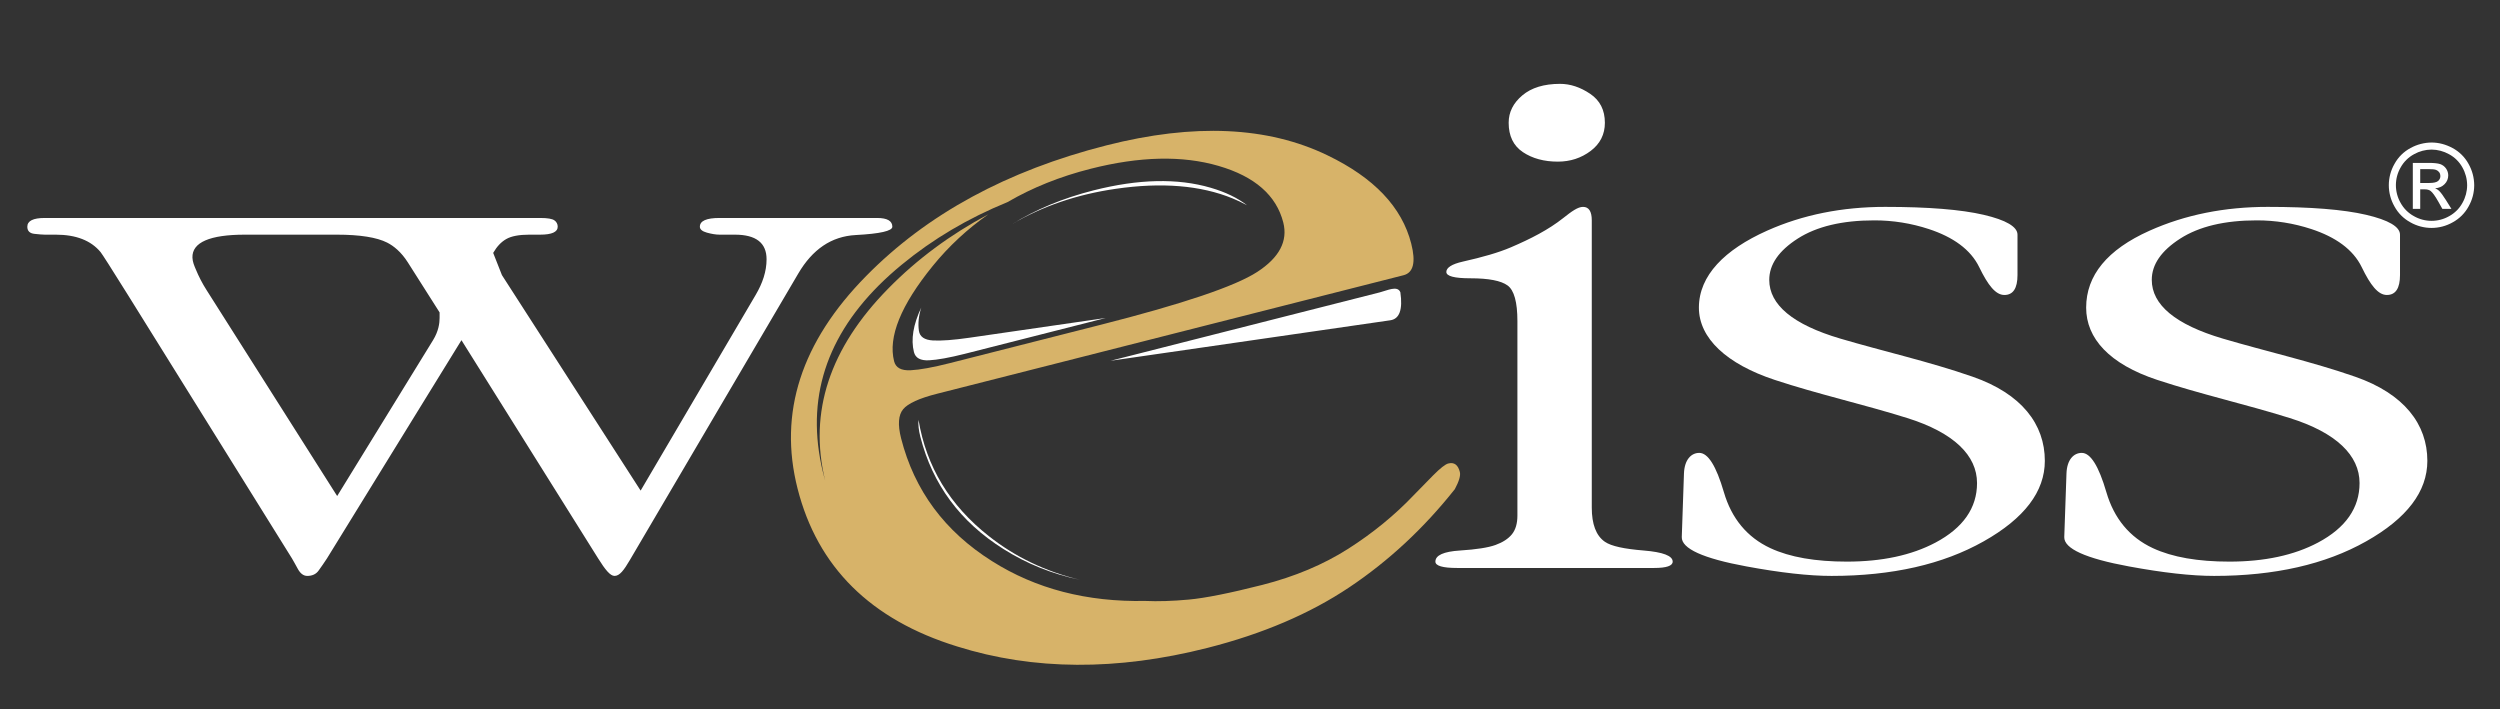
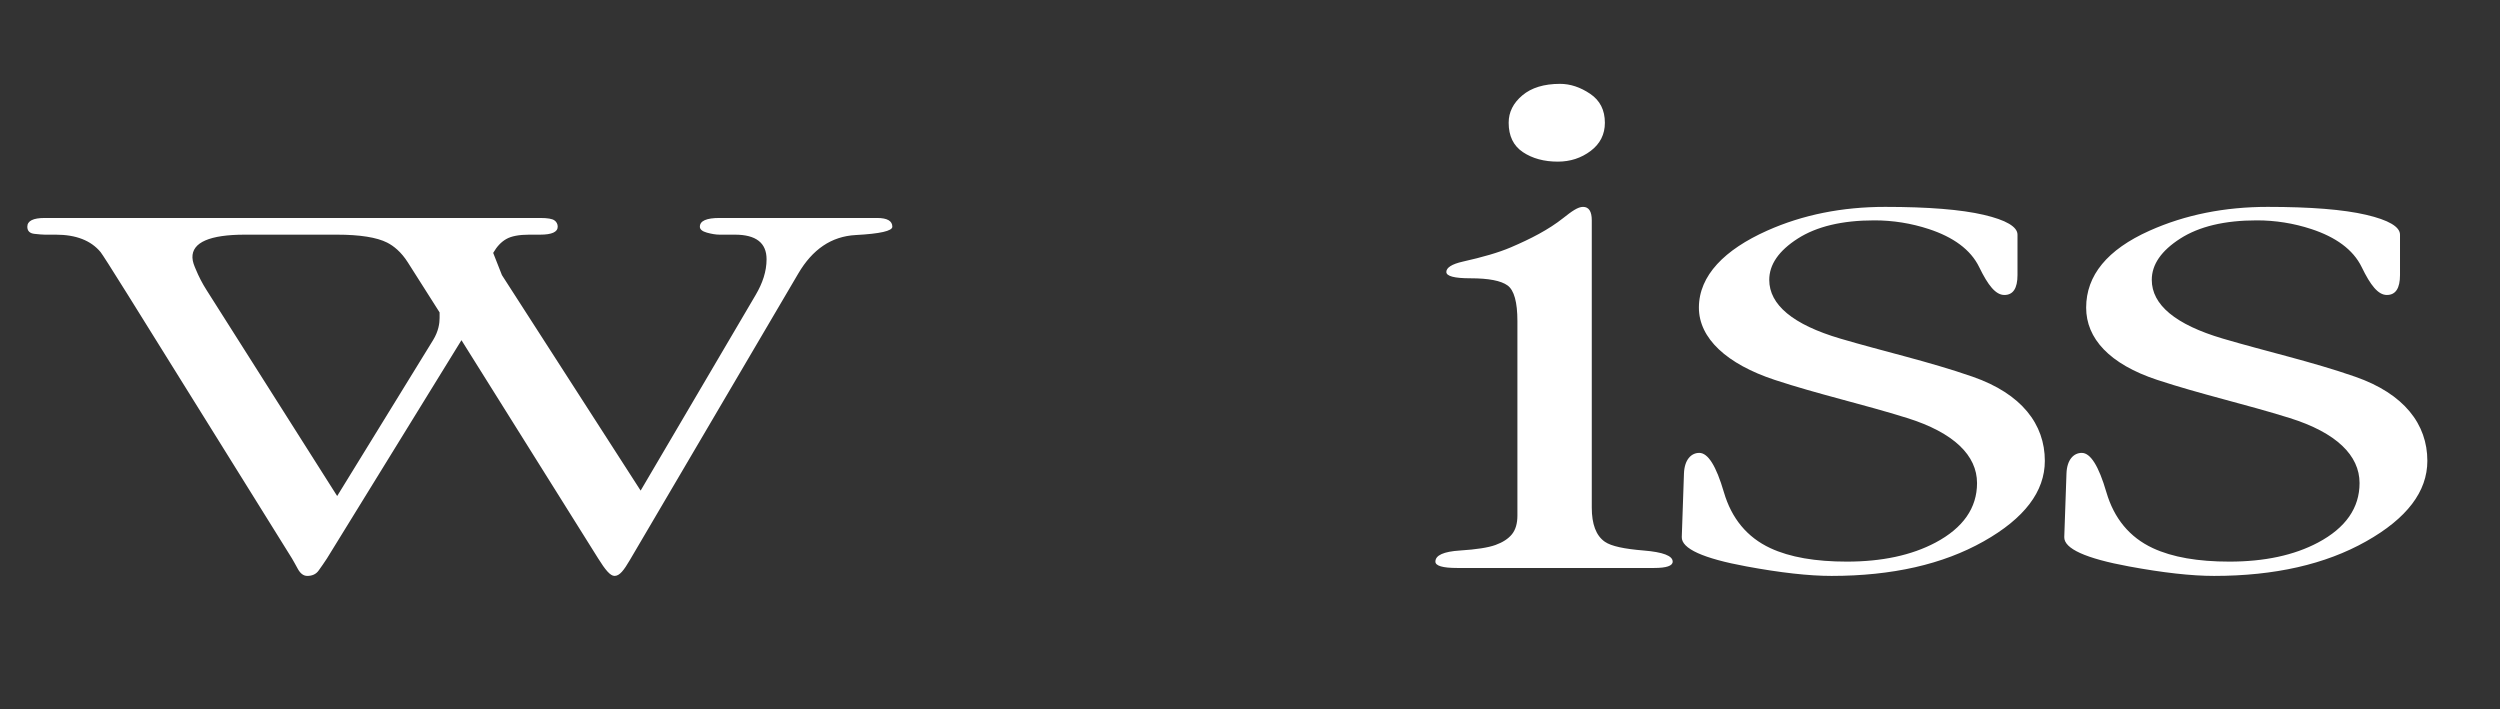
<svg xmlns="http://www.w3.org/2000/svg" width="100%" height="100%" viewBox="0 0 4654 1320" version="1.1" xml:space="preserve" style="fill-rule:evenodd;clip-rule:evenodd;stroke-linejoin:round;stroke-miterlimit:2;">
  <rect x="0" y="0" width="4654" height="1320" fill="#333333" stroke="none" />
  <path d="M859.045,633.296L608.665,1039.6C603.666,1047.71 598.098,1054.89 593.388,1061.81C588.685,1068.67 581.514,1072.12 571.994,1072.12C565.236,1072.12 559.412,1067.91 554.701,1059.55C549.997,1051.24 546.498,1044.36 543.534,1039.6L238.151,549.126C206.879,498.922 189.793,472.373 187.237,469.303C169.451,447.821 141.742,436.842 103.763,436.842L83.42,436.842C79.418,436.842 72.898,436.291 64.074,435.338C55.316,434.392 50.852,429.928 50.852,422.066C50.852,411.189 61.708,405.759 83.42,405.776L1005.66,405.776C1019.18,405.776 1028.06,407.274 1032.11,410.236C1036.03,412.874 1038.34,417.342 1038.23,422.066C1038.23,431.874 1027.3,436.842 1005.66,436.842L985.264,436.842C966.32,436.842 951.989,439.547 942.527,444.958C933.042,450.321 924.888,458.995 918.113,470.82L934.403,512.15L1192.6,913.295L1406.69,549.126C1419.67,527.08 1427.04,505.285 1427.04,482.631C1427.04,452.079 1407.29,436.842 1368.02,436.842L1339.5,436.842C1332.78,436.842 1324.87,435.545 1316.11,433.134C1307.29,430.686 1302.87,426.977 1302.87,422.066C1302.87,411.189 1315.08,405.759 1339.5,405.776L1632.66,405.776C1651.65,405.776 1661.16,411.206 1661.18,422.066C1661.18,429.928 1638.38,435.138 1592.99,437.548C1547.54,439.998 1512.47,464.306 1486.07,509.199L1172.55,1042.57C1161.53,1061.39 1153.56,1072.12 1144.09,1072.12C1135.93,1072.12 1126.76,1060.7 1113.54,1039.6L859.045,633.296ZM627.661,923.417L806.132,633.296C816.362,616.725 818.361,601.781 818.361,591.966L818.361,581.595L759.28,488.544C746.918,469.009 732.729,457.686 720.606,451.578C701.561,441.959 670.352,436.842 626.959,436.842L455.952,436.842C390.864,436.842 357.252,451.116 358.247,479.681C358.541,487.598 361.646,494.719 364.353,501.076C369.943,514.723 376.752,527.839 384.695,540.264L627.661,923.417ZM2808.53,228.505C2808.53,208.82 2817.01,191.835 2833.98,177.549C2850.92,163.269 2874.32,156.118 2904.18,156.098C2923.22,156.098 2941.89,162.264 2960.2,174.598C2978.49,186.874 2987.64,204.843 2987.65,228.504C2987.65,250.143 2978.83,267.632 2961.2,280.97C2943.56,294.242 2923.2,300.886 2900.12,300.9C2874.37,300.9 2852.65,294.992 2834.98,283.176C2817.35,271.35 2808.53,253.126 2808.53,228.504L2808.53,228.505ZM2824.81,597.886C2824.81,562.405 2818.7,540.239 2806.47,531.389C2794.3,522.527 2771.24,518.085 2737.28,518.063C2707.41,518.063 2692.48,514.12 2692.49,506.236C2692.49,498.371 2702.61,491.663 2723,487.048C2759.58,478.836 2789.54,470.305 2812.59,460.441C2849.26,444.759 2882.74,427.672 2910.29,405.776C2926.22,393.15 2937.45,385.133 2946.97,385.133C2957.79,385.133 2963.25,393.5 2963.25,410.236L2963.25,945.05C2963.25,975.564 2971.12,997.171 2987.65,1008.58C2999.63,1016.86 3023.98,1021.91 3059.95,1024.83C3095.88,1027.77 3113.85,1034.67 3113.87,1045.51C3113.87,1053.38 3102.35,1057.32 3079.3,1057.34L2712.83,1057.34C2685.72,1057.34 2672.16,1053.39 2672.14,1045.51C2672.14,1033.68 2687.41,1026.79 2717.94,1024.83C2748.45,1022.88 2770.5,1019.43 2784.08,1014.5C2797.66,1009.59 2807.84,1002.94 2814.64,994.565C2821.4,986.186 2824.79,974.612 2824.81,959.843L2824.81,597.886ZM3134.86,881.523C3135.76,855.625 3148.44,843.092 3163.37,843.092C3179.66,843.092 3194.92,867.474 3209.17,916.238C3223.45,965.004 3252.21,1000.12 3295.7,1020.41C3332.11,1037.39 3379.82,1045.51 3438.2,1045.51C3503.34,1045.51 3558.45,1033.74 3603.09,1010.09C3654.65,982.691 3680.45,945.55 3680.45,899.267C3680.45,848.059 3637.62,805.456 3550.18,778.112C3468.11,752.459 3384.23,733.77 3303.82,707.207C3214.68,677.741 3162.67,629.896 3162.67,572.726C3162.67,512.65 3210.87,464.65 3289.59,429.426C3355.92,399.759 3429.38,385.134 3509.45,385.134C3589.51,385.134 3650.69,390.099 3692.68,399.858C3734.67,409.634 3755.76,422.204 3755.76,436.842L3755.76,512.15C3755.76,536.646 3747.65,549.126 3731.36,549.126C3715.08,549.126 3700.89,531.096 3684.51,497.368C3668.43,464.199 3635.56,441.201 3590.87,426.465C3558.03,415.653 3523.67,410.174 3489.1,410.236C3429.38,410.236 3381.78,421.616 3346.6,444.201C3311.38,466.804 3293.63,492.458 3293.63,521.025C3293.63,567.316 3337.68,604.299 3425.97,630.347C3507.19,654.347 3591.07,673.036 3672.29,701.295C3763.53,733.013 3806.67,789.925 3806.67,857.867C3806.67,915.037 3768.67,965.03 3692.68,1007.84C3616.77,1050.63 3522.44,1072.06 3409.68,1072.12C3367.6,1072.12 3314.67,1066.21 3250.91,1054.39C3170.94,1039.65 3130.05,1021.36 3130.8,999.727L3134.86,881.523ZM3846.95,881.523C3847.8,855.625 3860.48,843.092 3875.41,843.092C3891.7,843.092 3906.96,867.474 3921.21,916.238C3935.49,965.004 3964.25,1000.12 4007.74,1020.41C4044.17,1037.39 4091.92,1045.51 4150.24,1045.51C4215.43,1045.51 4270.54,1033.74 4315.13,1010.09C4366.74,982.691 4392.55,945.55 4392.55,899.267C4392.55,848.059 4349.7,805.456 4262.22,778.112C4180.15,752.459 4096.33,733.77 4015.91,707.207C3926.72,677.741 3883.58,629.895 3883.58,572.725C3883.58,512.65 3922.91,464.65 4001.68,429.425C4067.97,399.758 4141.42,385.133 4221.54,385.133C4301.61,385.133 4362.67,390.041 4404.72,399.858C4446.71,409.633 4467.85,422.204 4467.85,436.842L4467.85,512.15C4467.85,536.646 4459.69,549.126 4443.4,549.126C4427.12,549.126 4412.94,531.096 4396.6,497.368C4380.52,464.199 4347.65,441.201 4302.96,426.465C4270.11,415.654 4235.73,410.175 4201.14,410.236C4141.42,410.236 4093.92,421.558 4058.65,444.201C4023.37,466.855 4005.73,492.462 4005.74,521.025C4005.74,567.316 4049.78,604.299 4138.06,630.347C4219.28,654.347 4303.16,673.036 4384.38,701.295C4475.62,733.013 4518.76,789.925 4518.76,857.867C4518.76,915.037 4480.74,965.03 4404.72,1007.84C4328.81,1050.63 4234.5,1072.06 4121.78,1072.12C4079.69,1072.12 4026.74,1066.21 3962.95,1054.39C3882.98,1039.65 3842.09,1021.36 3842.84,999.727L3846.95,881.523Z" style="fill:white;fill-rule:nonzero;" />
-   <path d="M4526.57,265.332C4539.9,265.332 4552.93,268.739 4565.66,275.553C4578.2,282.266 4588.53,292.488 4595.37,304.966C4602.29,317.122 4605.95,330.862 4605.99,344.849C4605.98,358.691 4602.37,372.296 4595.52,384.326C4588.76,396.773 4578.54,407.007 4566.11,413.794C4541.63,427.812 4511.47,427.812 4486.99,413.794C4474.55,407.01 4464.31,396.777 4457.53,384.326C4443.47,359.763 4443.52,329.479 4457.67,304.966C4464.53,292.464 4474.9,282.237 4487.49,275.553C4499.46,268.934 4512.9,265.419 4526.57,265.332ZM4526.57,278.454C4515.15,278.538 4503.93,281.502 4493.96,287.071C4483.51,292.705 4474.89,301.207 4469.11,311.573C4457.27,332.012 4457.23,357.299 4469.01,377.774C4474.71,388.123 4483.25,396.639 4493.61,402.326C4513.99,414.062 4539.16,414.062 4559.55,402.326C4569.88,396.636 4578.38,388.118 4584.05,377.774C4589.77,367.744 4592.79,356.397 4592.82,344.849C4592.78,333.179 4589.72,321.715 4583.95,311.573C4578.19,301.184 4569.56,292.675 4559.09,287.071C4549.15,281.515 4537.97,278.551 4526.57,278.454ZM4491.7,388.79L4491.7,303.262L4521.07,303.262C4531.14,303.262 4538.4,304.02 4542.91,305.572C4547.27,307.11 4551.03,310.006 4553.63,313.833C4556.21,317.526 4557.61,321.914 4557.64,326.417C4557.68,332.537 4555.26,338.423 4550.93,342.745C4546.47,347.361 4540.55,349.968 4533.19,350.567C4535.87,351.598 4538.34,353.126 4540.46,355.072C4543.91,358.485 4548.12,364.089 4553.08,372.05L4563.55,388.79L4546.67,388.79L4539.1,375.257C4533.09,364.691 4528.33,358.071 4524.67,355.415C4522.11,353.417 4518.46,352.465 4513.6,352.465L4505.48,352.465L4505.48,388.79L4491.7,388.79ZM4505.48,340.64L4522.27,340.64C4530.23,340.64 4535.7,339.432 4538.6,337.033C4541.48,334.756 4543.12,331.241 4543.01,327.569C4543.02,325.125 4542.27,322.739 4540.86,320.743C4539.39,318.727 4537.37,317.181 4535.04,316.295C4532.54,315.293 4527.93,314.831 4521.17,314.831L4505.48,314.831L4505.48,340.64Z" style="fill:white;fill-rule:nonzero;" />
-   <path d="M1709.93,781.614C1724.47,868.696 1768.07,940.811 1840.75,997.96C1889.65,1036.7 1946.12,1063.83 2010.16,1079.34C1958.59,1068.51 1911.26,1049.45 1868.16,1022.17C1787.5,971.468 1735.87,901.735 1713.28,812.974C1710.17,800.646 1709.05,790.193 1709.93,781.614ZM2606.91,544.061C2611.57,576.334 2605.34,593.723 2588.22,596.227L2067.32,671.64L2568.47,544.316C2582.91,540.66 2601.59,530.939 2606.91,544.061ZM1804.22,628.795L2058.55,591.917C2056.45,592.467 2054.34,593.02 2052.19,593.57L1795.91,658.707C1767.4,665.915 1745.23,669.921 1729.41,670.726C1713.53,671.533 1704.21,666.428 1701.42,655.5C1695.45,632.001 1699.99,604.324 1715.04,572.47C1710.17,587.865 1708.67,602.244 1710.62,615.711C1712.23,626.884 1720.96,632.917 1736.83,633.81C1752.66,634.656 1775.13,632.984 1804.22,628.795ZM2321.46,382.12C2312.77,377.381 2303.83,373.135 2294.66,369.4C2235.23,345.05 2162.75,339.071 2077.24,351.463C2004.79,361.934 1940.28,383.928 1883.7,417.445C1928.59,389.743 1979.21,368.732 2035.55,354.412C2119.34,333.124 2192.04,331.474 2253.66,349.464C2281.27,357.518 2303.88,368.403 2321.46,382.12Z" style="fill:white;fill-rule:nonzero;" />
-   <path d="M1744.25,733.063C1711.23,741.429 1690.28,751.05 1681.31,761.772C1672.35,772.544 1671.07,790.583 1677.45,815.886C1702.15,912.933 1758.61,989.194 1846.82,1044.67C1928.18,1096.17 2023.23,1120.85 2131.96,1118.71C2155.66,1119.82 2182.75,1118.97 2213.23,1116.17C2243.75,1113.35 2289.24,1104.27 2349.72,1088.91C2410.14,1073.53 2463.46,1051.14 2509.65,1021.72C2555.8,992.261 2596.58,958.892 2632.01,921.614C2642.78,910.391 2654.79,898.13 2668.03,884.831C2681.21,871.56 2690.57,864.227 2696.09,862.834C2707.07,860.029 2714.25,865.275 2717.64,878.574C2719.34,885.232 2716.19,895.961 2708.27,910.679C2650.65,983.38 2585.16,1044.28 2511.8,1093.37C2438.4,1142.48 2350.4,1180.06 2247.8,1206.11C2079.2,1248.95 1923.88,1248.06 1781.83,1203.45C1620.93,1153.75 1521.89,1055.74 1484.71,909.438C1448.88,768.493 1491.45,636.632 1612.42,513.854C1725.61,398.706 1874.74,317.619 2059.81,270.593C2222.9,229.163 2360.06,235.357 2471.27,289.175C2557.95,330.92 2609.91,385.688 2627.15,453.478C2635.97,488.049 2631.21,507.673 2612.87,512.35L1744.25,733.063ZM2641.98,916.553C2645.28,919.208 2647.44,923.867 2648.39,930.431C2649.29,936.645 2645.44,946.052 2636.77,958.74C2577.44,1019.31 2512.07,1068.39 2440.64,1105.99C2369.26,1143.58 2285.65,1169.3 2189.83,1183.16C2172.2,1185.72 2154.79,1187.79 2137.63,1189.37C2170.29,1184.5 2202.68,1177.96 2234.68,1169.78C2328.52,1145.92 2408.99,1111.57 2476.08,1066.72C2537.36,1025.67 2592.66,975.614 2641.98,916.553ZM1767.79,676.087L2048.19,604.85C2202.11,565.762 2299.58,532.856 2340.6,506.131C2381.63,479.425 2397.75,448.778 2388.95,414.188C2376.07,363.638 2335.94,328.535 2268.55,308.88C2201.11,289.175 2121.57,290.975 2029.95,314.28C1973.12,328.71 1921.65,349.37 1875.53,376.26C1802.22,406.173 1736.55,445.039 1678.52,492.859C1556.75,592.92 1505.41,708.746 1524.49,840.337C1527.1,858.586 1530.96,876.631 1536.06,894.345C1505.2,767.033 1544.47,647.868 1653.87,536.851C1707.17,482.582 1769.21,436.602 1839.99,398.913C1801.15,425.969 1766.29,458.335 1736.43,495.064C1676.95,568.211 1652.97,627.401 1664.48,672.636C1667.54,684.567 1677.71,690.122 1695.1,689.276C1712.38,688.411 1736.61,684.015 1767.79,676.087Z" style="fill:rgb(215,179,105);fill-rule:nonzero;" />
</svg>